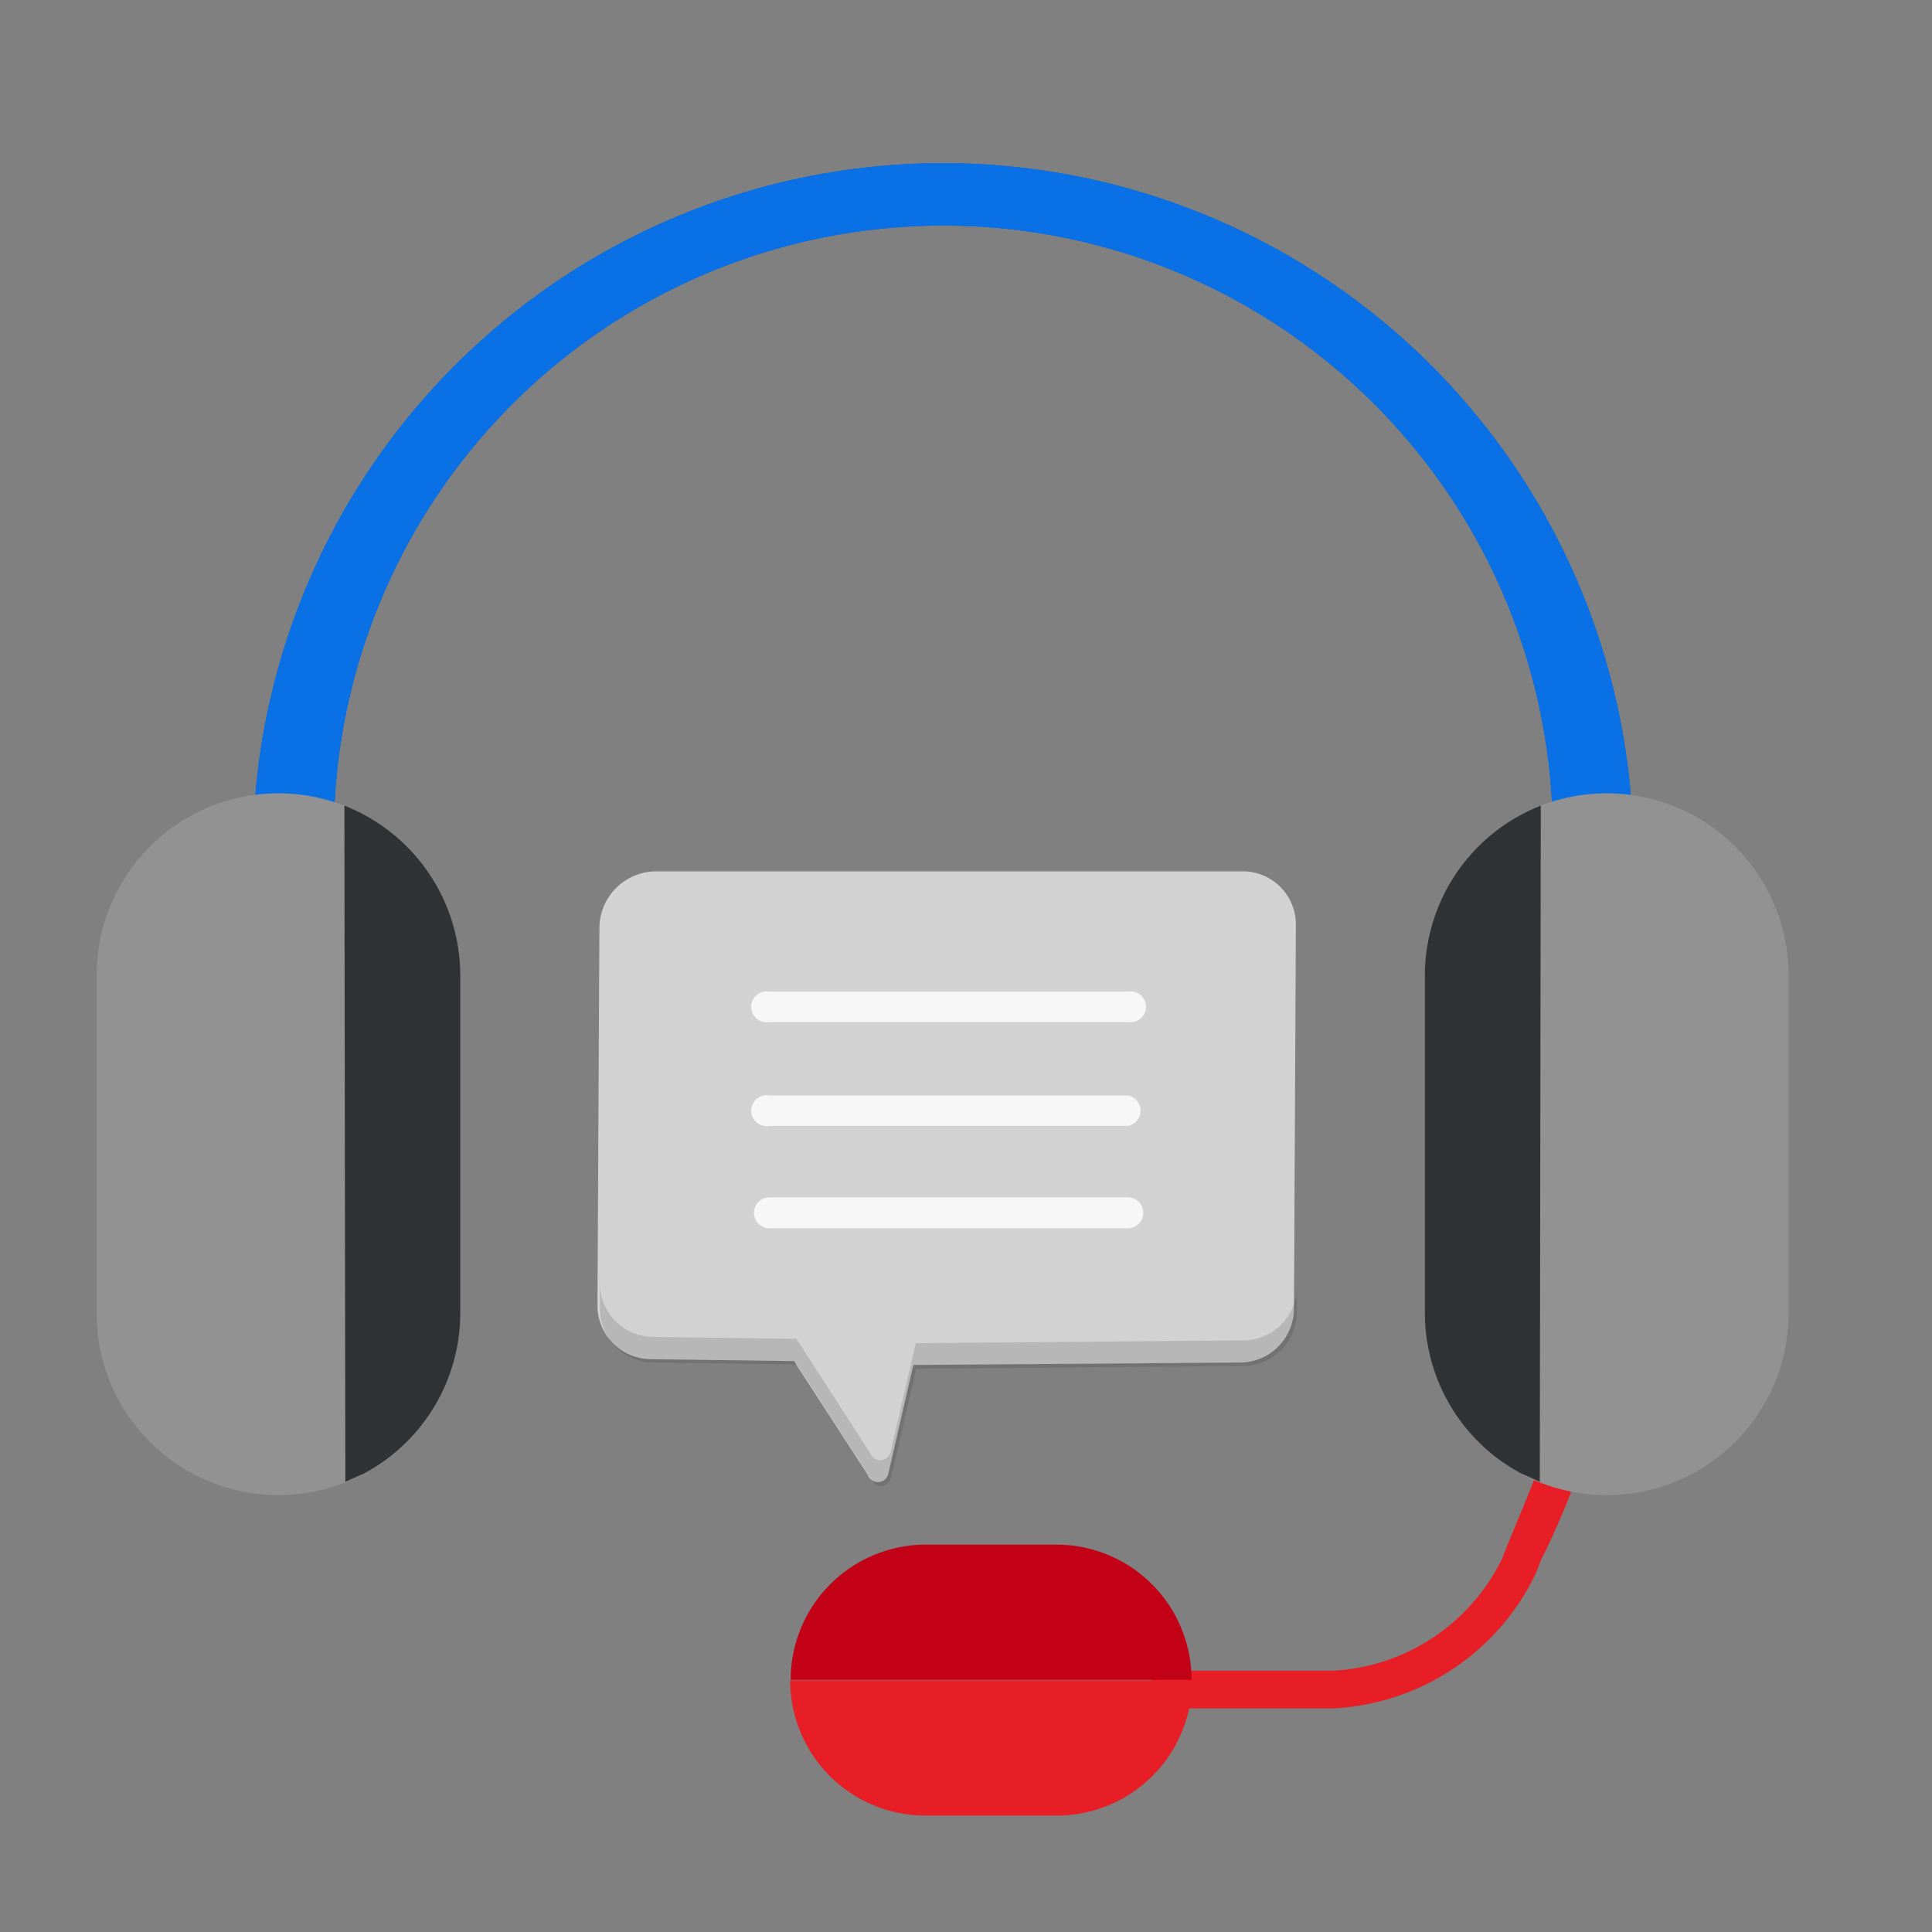
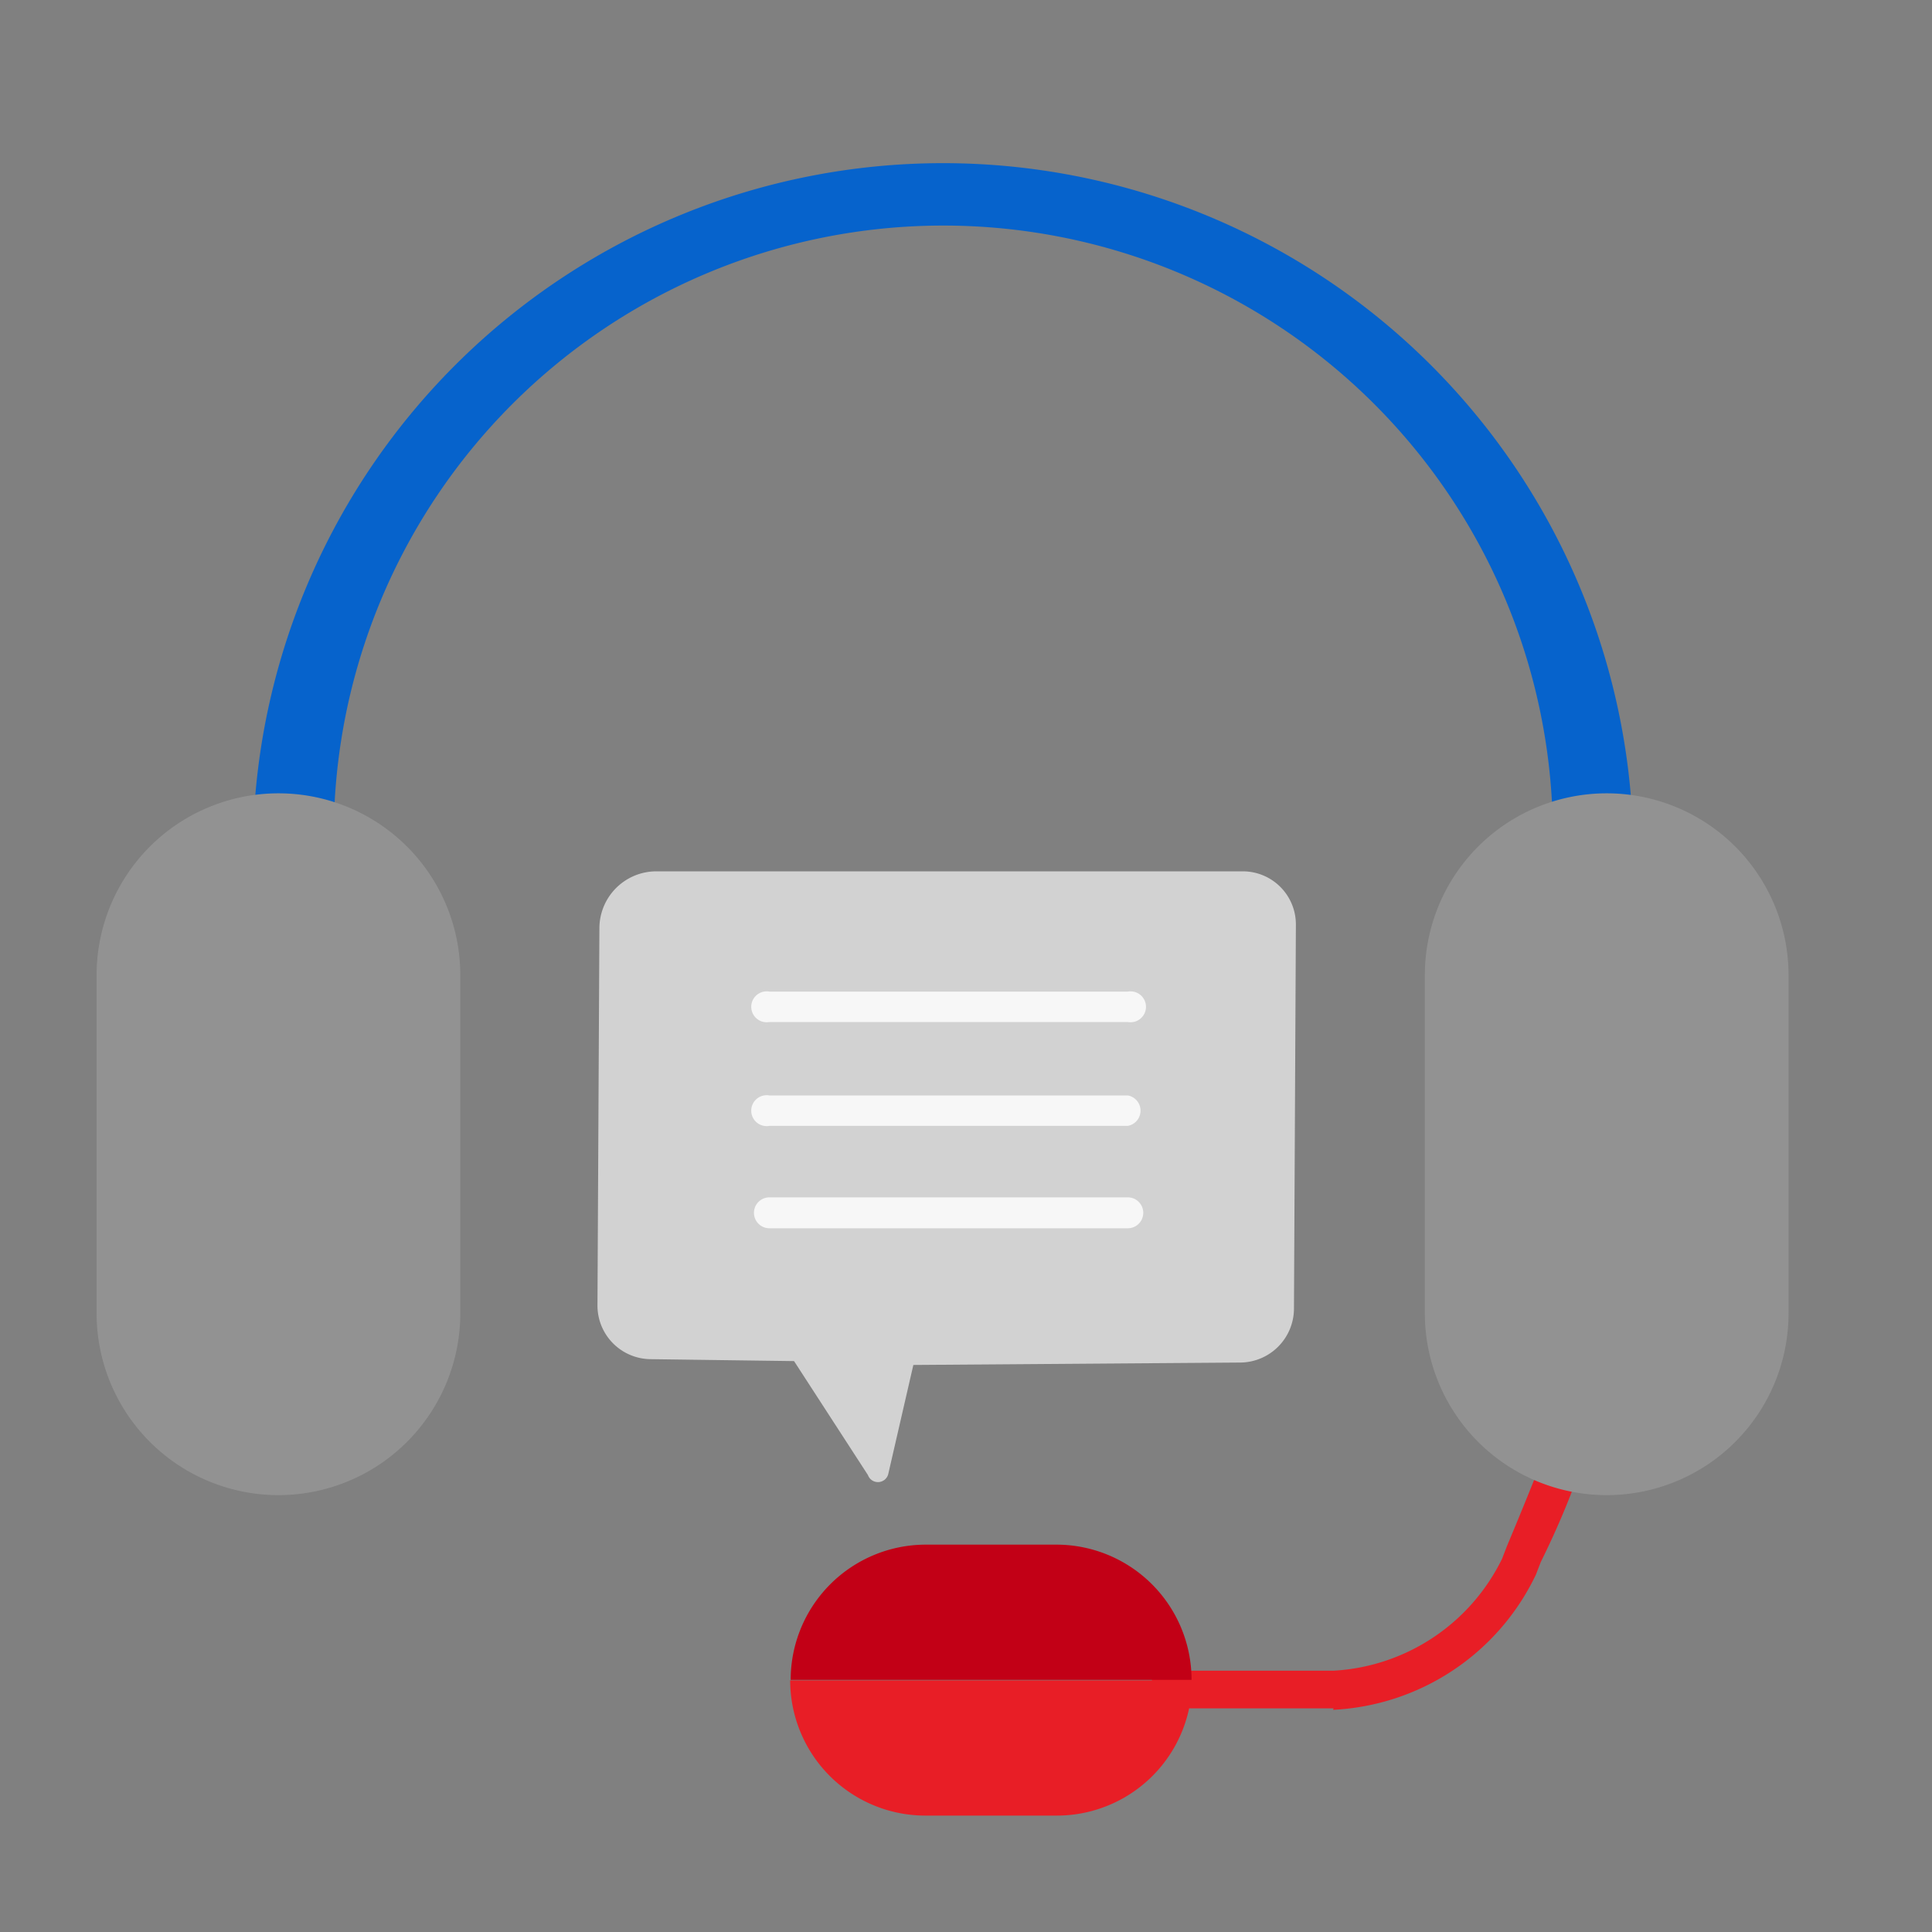
<svg xmlns="http://www.w3.org/2000/svg" viewBox="0 0 40 40">
  <rect x="0" y="0" width="40" height="40" fill="#808080" stroke="none" />
  <path fill="#0663CC" d="M33.81 17.29h-1.66a12.62 12.62 0 0 0-25.24 0H5.24a14.29 14.29 0 0 1 28.57 0z" />
-   <path fill="#0970E6" d="M33.81 17.29h-1.66a12.62 12.62 0 0 0-25.24 0H5.24a14.29 14.29 0 0 1 28.57 0z" />
  <path fill="#D2D2D2" d="M26.83 19.14a1.1 1.1 0 0 0-1.1-1.1H13.59a1.18 1.18 0 0 0-1.18 1.17l-.04 7.8a1.11 1.11 0 0 0 1.1 1.13l2.97.04 1.53 2.36a.22.22 0 0 0 .42-.02l.52-2.26 6.78-.05a1.12 1.12 0 0 0 1.1-1.1l.04-7.97z" />
-   <path fill="#E81E26" d="M27.61 35.37h-3.76v-.78h3.76a4.14 4.14 0 0 0 3.49-2.32l.1-.26a90.31 90.31 0 0 0 1.03-2.56l.02-.03H33v.1a17.43 17.43 0 0 1-1.1 2.79l-.1.26a4.92 4.92 0 0 1-4.2 2.8z" />
+   <path fill="#E81E26" d="M27.61 35.37h-3.76v-.78h3.76a4.14 4.14 0 0 0 3.49-2.32l.1-.26a90.31 90.31 0 0 0 1.03-2.56H33v.1a17.43 17.43 0 0 1-1.1 2.79l-.1.26a4.92 4.92 0 0 1-4.2 2.8z" />
  <path fill="#F7F7F7" d="M23.35 21.16h-7.42a.32.32 0 1 1 0-.63h7.42a.32.32 0 1 1 0 .63zm0 2.15h-7.42a.32.32 0 1 1 0-.63h7.42a.32.32 0 0 1 0 .63zm0 2.12h-7.42a.32.32 0 1 1 0-.64h7.42a.32.32 0 1 1 0 .64z" />
  <path fill="#E81E26" d="M19.17 37.59h2.7a2.8 2.8 0 0 0 2.81-2.8h-8.32a2.8 2.8 0 0 0 2.81 2.8z" />
  <path fill="#C20016" d="M21.88 31.98h-2.71a2.8 2.8 0 0 0-2.8 2.8h8.3a2.8 2.8 0 0 0-2.8-2.8z" />
  <path fill="#929292" d="M9.53 20.19a3.76 3.76 0 1 0-7.53 0v7a3.76 3.76 0 1 0 7.53 0v-7z" />
-   <path fill="#303336" d="M7.13 16.68a3.78 3.78 0 0 1 2.4 3.5v7a3.77 3.77 0 0 1-1.98 3.32l-.4.18-.02-14z" />
  <path fill="#929292" d="M29.5 27.19a3.76 3.76 0 1 0 7.53 0v-7a3.76 3.76 0 1 0-7.53 0v7z" />
-   <path fill="#303336" d="M31.9 16.68a3.78 3.78 0 0 0-2.4 3.5v7a3.77 3.77 0 0 0 1.98 3.32l.4.18.02-14z" />
-   <path fill="#303336" d="M26.85 26.65a1.11 1.11 0 0 1-1.1 1.1l-6.79.06-.52 2.25a.22.22 0 0 1-.42.03l-1.53-2.37-2.97-.04a1.11 1.11 0 0 1-1.1-1.1v.51a1.11 1.11 0 0 0 1.1 1.12l2.98.04 1.53 2.37a.22.22 0 0 0 .42-.03l.52-2.25 6.78-.06a1.12 1.12 0 0 0 1.1-1.1" opacity=".17" />
</svg>